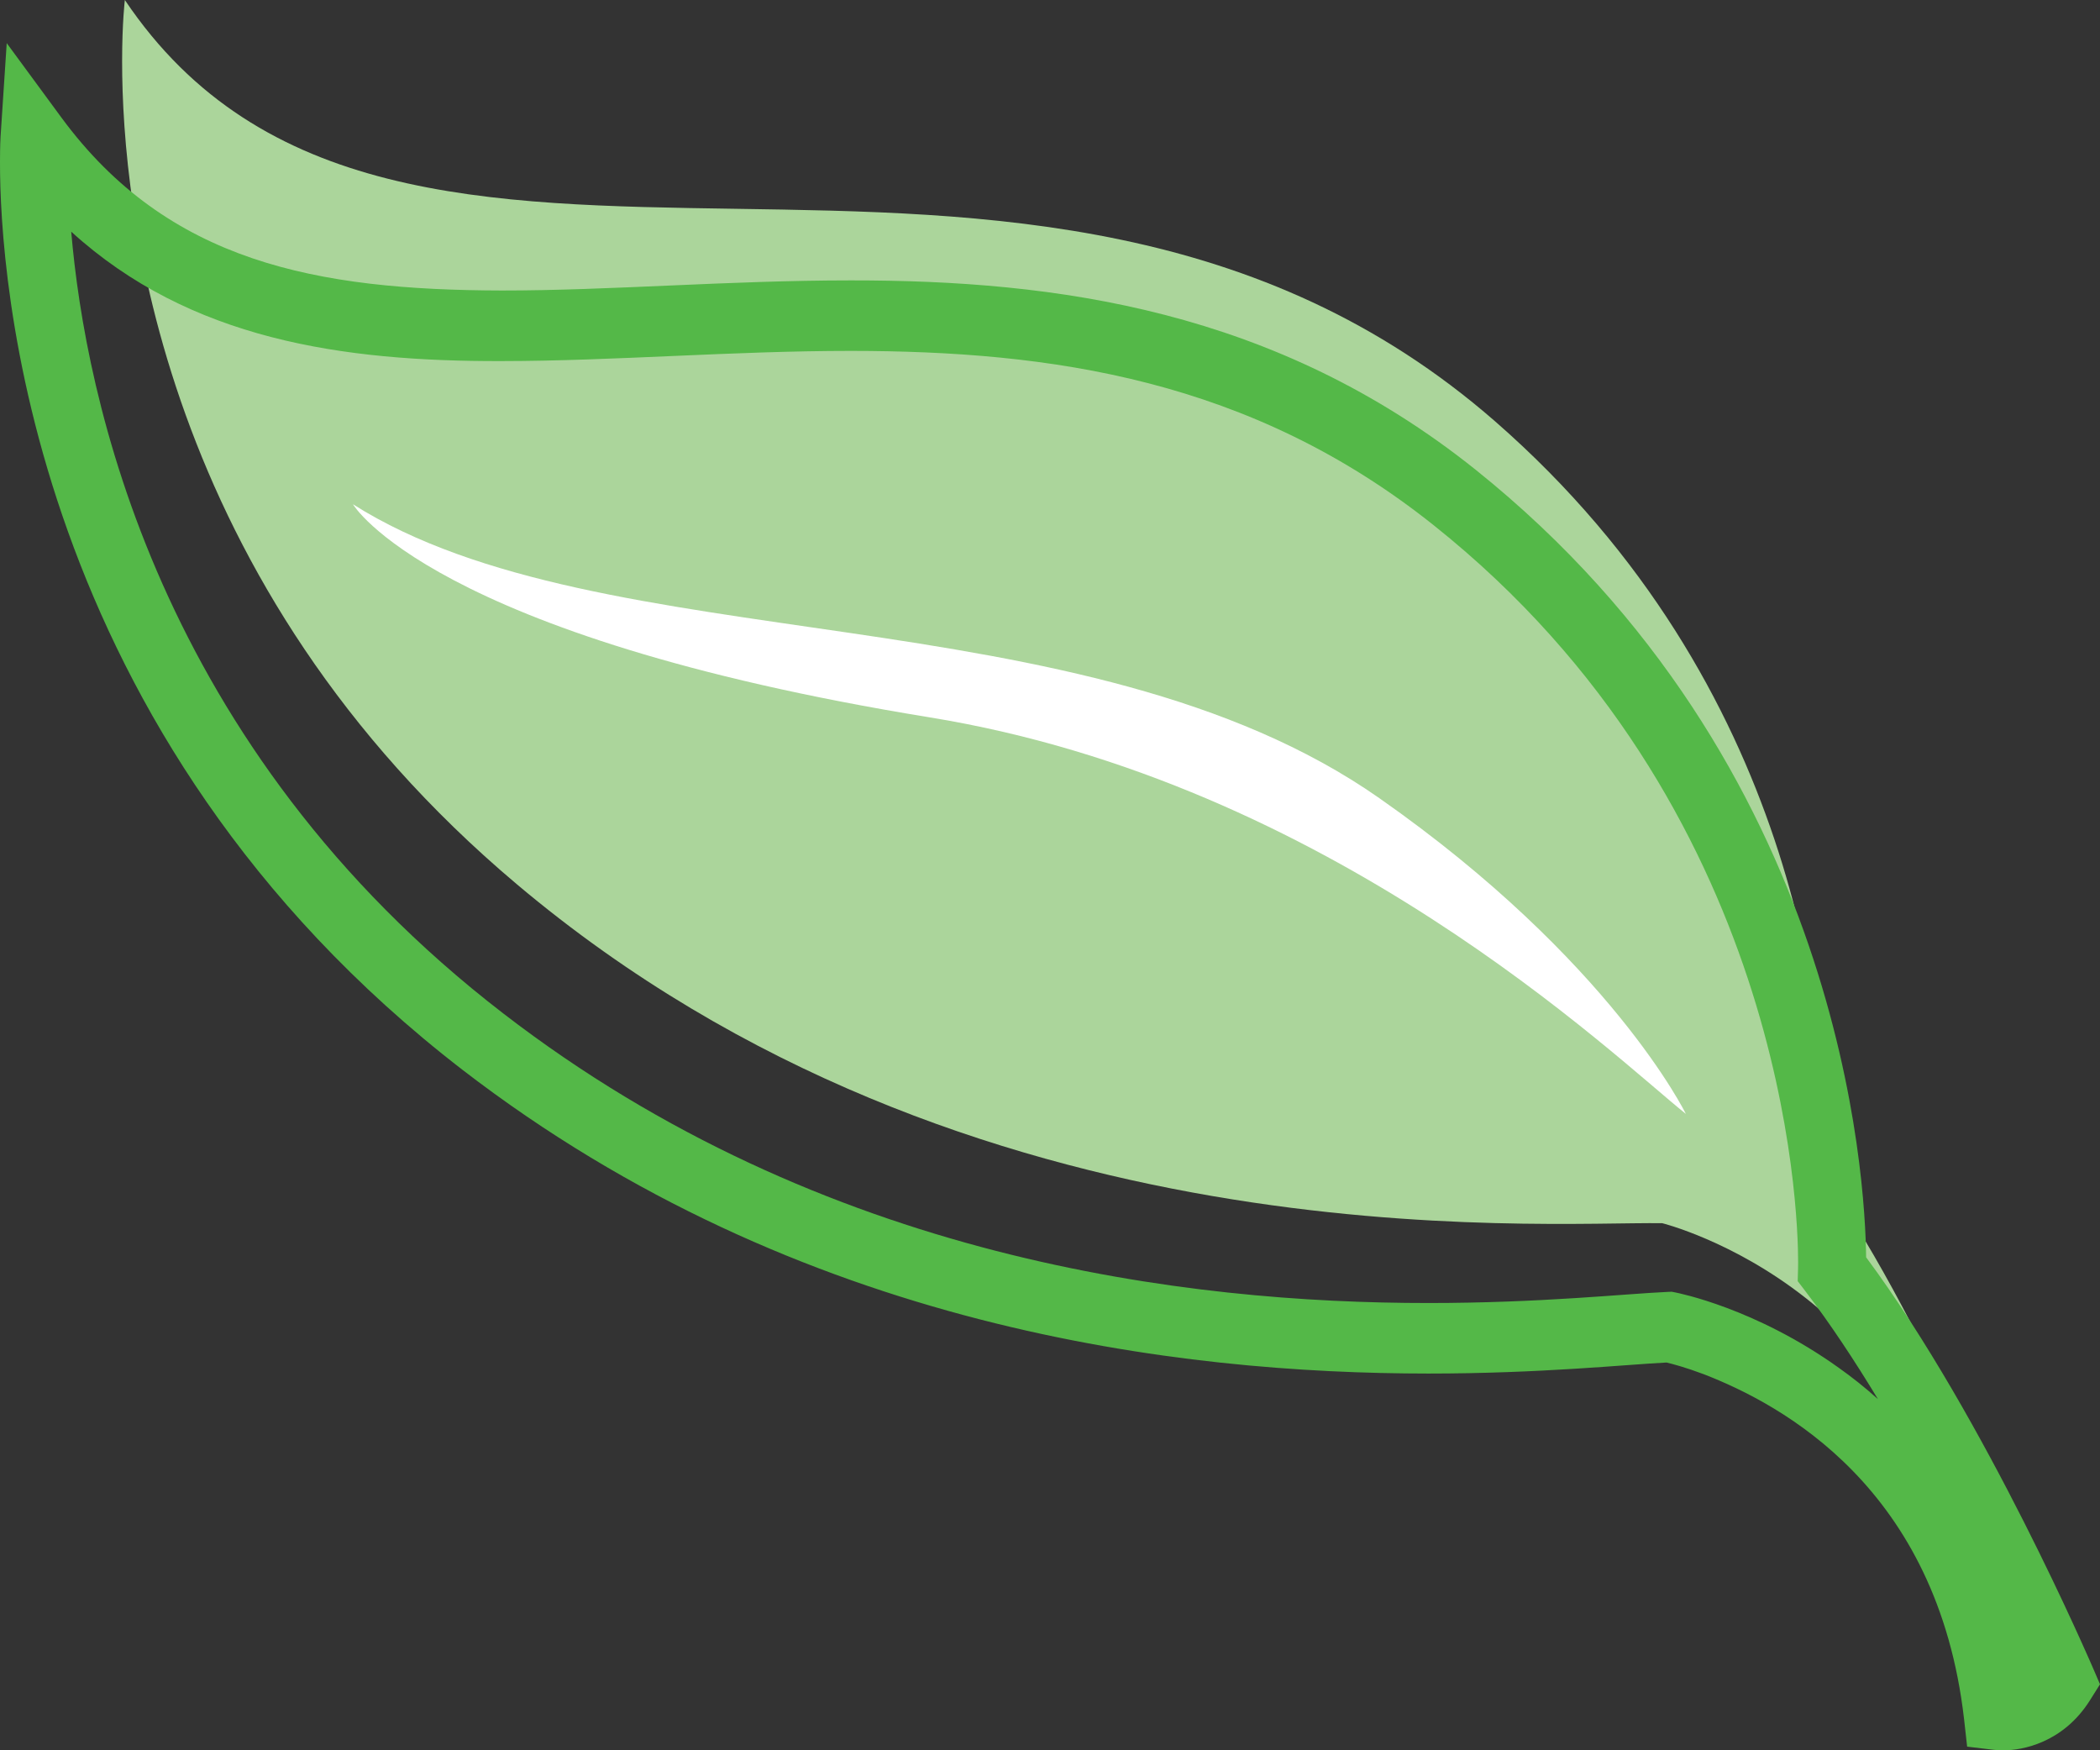
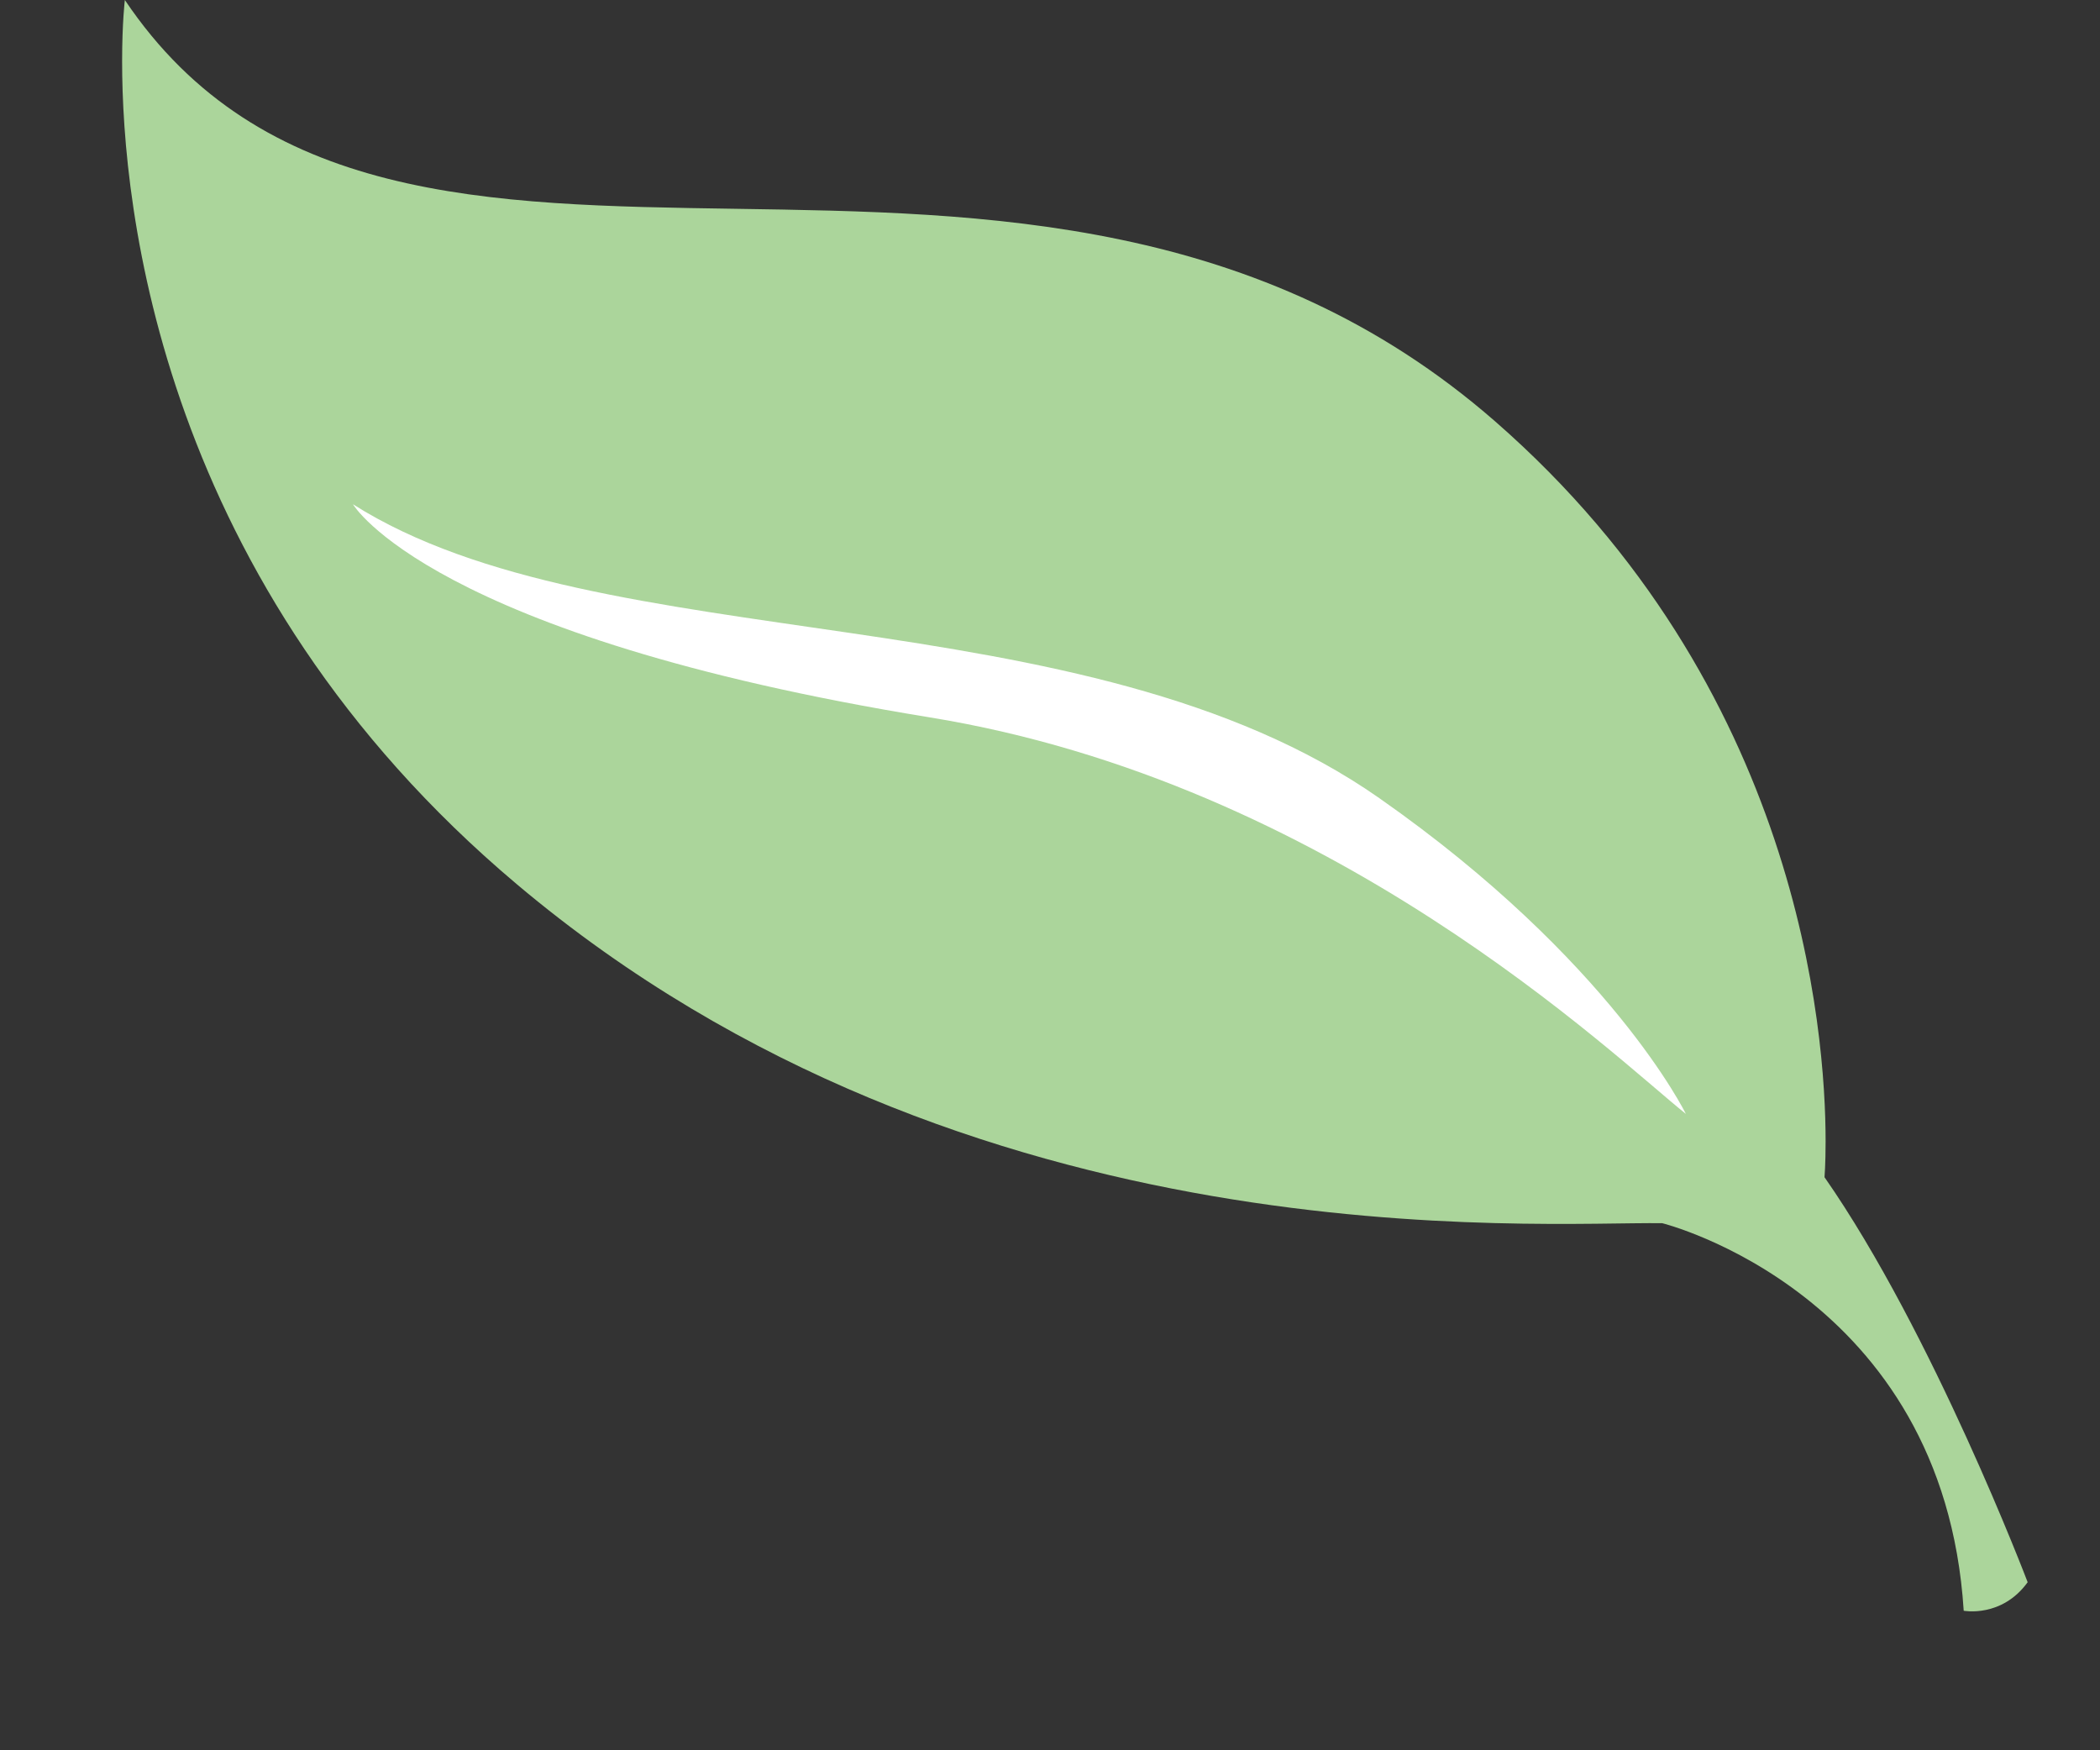
<svg xmlns="http://www.w3.org/2000/svg" xmlns:xlink="http://www.w3.org/1999/xlink" version="1.1" id="Layer_1" x="0px" y="0px" width="60px" height="50px" viewBox="0 0 60 50" enable-background="new 0 0 60 50" xml:space="preserve">
  <rect x="0" y="0" width="60" height="50" fill="#333333" stroke="none" />
  <g>
    <g>
      <defs>
        <path id="SVGID_1_" d="M57.933,45.199c0,0-2.71-7.131-5.804-11.57c0,0,0.031-0.368,0.031-1.025     c0-3.157-0.749-12.983-9.448-20.572C29.333,0.363,11.322,11.533,3.567,0c0,0-0.078,0.641-0.078,1.753     c0,4.161,1.078,14.923,11.286,23.514c12.932,10.89,29.151,9.622,32.719,9.676c0,0,8.035,1.993,8.612,11.071     C56.106,46.014,57.191,46.223,57.933,45.199" />
      </defs>
      <use xlink:href="#SVGID_1_" overflow="visible" fill="#ABD59B" />
      <clipPath id="SVGID_2_">
        <use xlink:href="#SVGID_1_" overflow="visible" />
      </clipPath>
    </g>
-     <path fill="#54B848" d="M57.215,49.999c-0.128,0-0.215-0.008-0.247-0.012l0,0l0.112-0.999l0.965-0.118l-0.965,0.118l-0.112,0.999   l-0.764-0.091l-0.088-0.789c-0.762-6.605-5.207-8.985-7.437-9.85l0,0c-0.527-0.198-0.895-0.294-1.063-0.334l0,0   c-1.152,0.057-3.61,0.315-6.8,0.315l0,0c-7.082-0.002-17.951-1.245-27.599-8.674l0,0C0.786,20.979-0.006,7.805,0,4.633l0,0   c0-0.453,0.014-0.709,0.016-0.73l0,0l0.176-2.671l1.566,2.131c3.048,4.134,7.288,4.922,12.573,4.936l0,0   c3.096,0.002,6.478-0.289,9.981-0.289l0,0c5.858-0.004,12.128,0.836,17.843,5.404l0,0c10.519,8.423,11.137,20.269,11.163,22.503   l0,0c3.437,4.632,6.447,11.663,6.467,11.698l0,0l0.215,0.5l-0.289,0.46C58.939,49.798,57.764,50,57.261,50l0,0   C57.245,50,57.23,50,57.215,49.999L57.215,49.999z M47.873,36.922c0.083,0.019,2.276,0.444,4.661,2.15l0,0   c0.373,0.264,0.75,0.562,1.121,0.896l0,0c-0.666-1.099-1.367-2.161-2.071-3.081l0,0l-0.221-0.289l0.01-0.366   c0,0,0.002-0.05,0.002-0.17l0,0c0.002-1.546-0.363-13.049-10.408-21.054l0,0c-5.243-4.184-10.949-4.98-16.655-4.984l0,0   c-3.398,0-6.773,0.289-9.981,0.291l0,0C9.793,10.327,5.43,9.708,2.035,6.618l0,0C2.432,11.29,4.472,21.325,14.378,28.95l0,0   c9.147,7.053,19.565,8.275,26.438,8.273l0,0c3.214,0,5.612-0.264,6.839-0.318l0,0l0.108-0.004L47.873,36.922L47.873,36.922z" />
    <path fill="#FFFFFF" d="M48.167,31.82c0,0-2.137-4.388-8.759-9.02c-8.47-5.931-22.178-3.867-29.324-8.395   c0,0,2.212,3.768,16.474,6.087C38.028,22.355,46.102,30.172,48.167,31.82" />
  </g>
</svg>